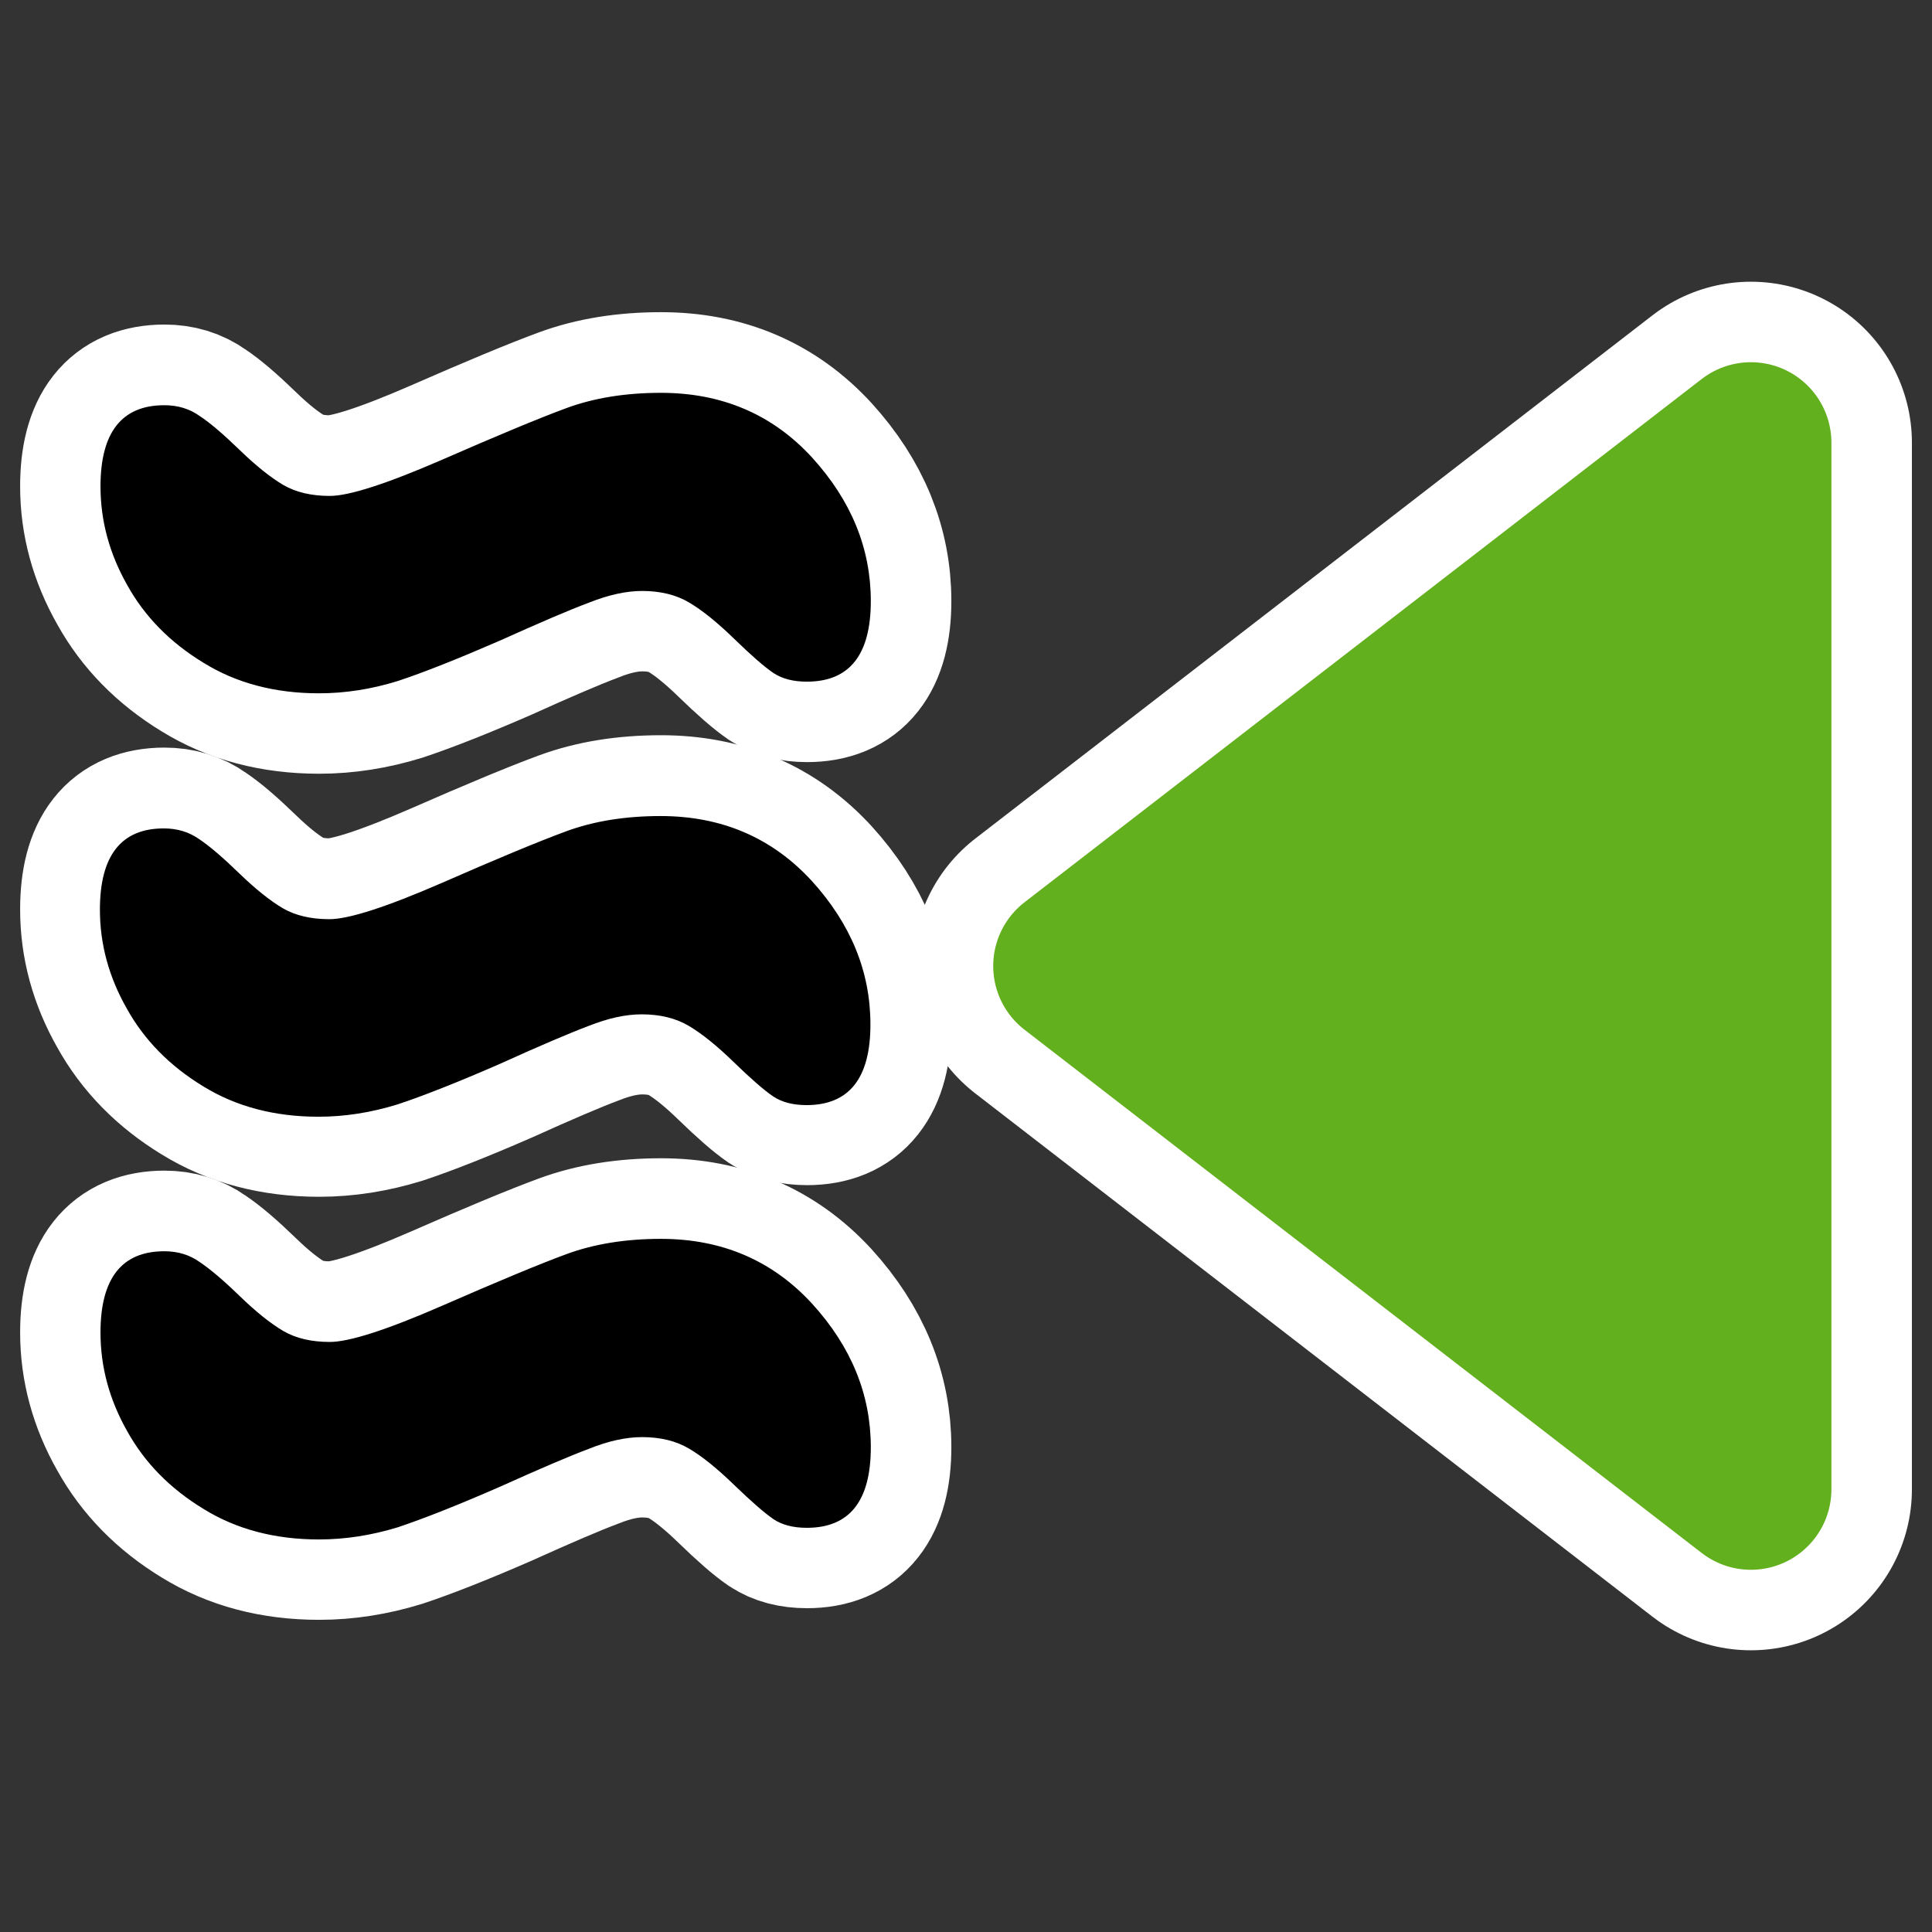
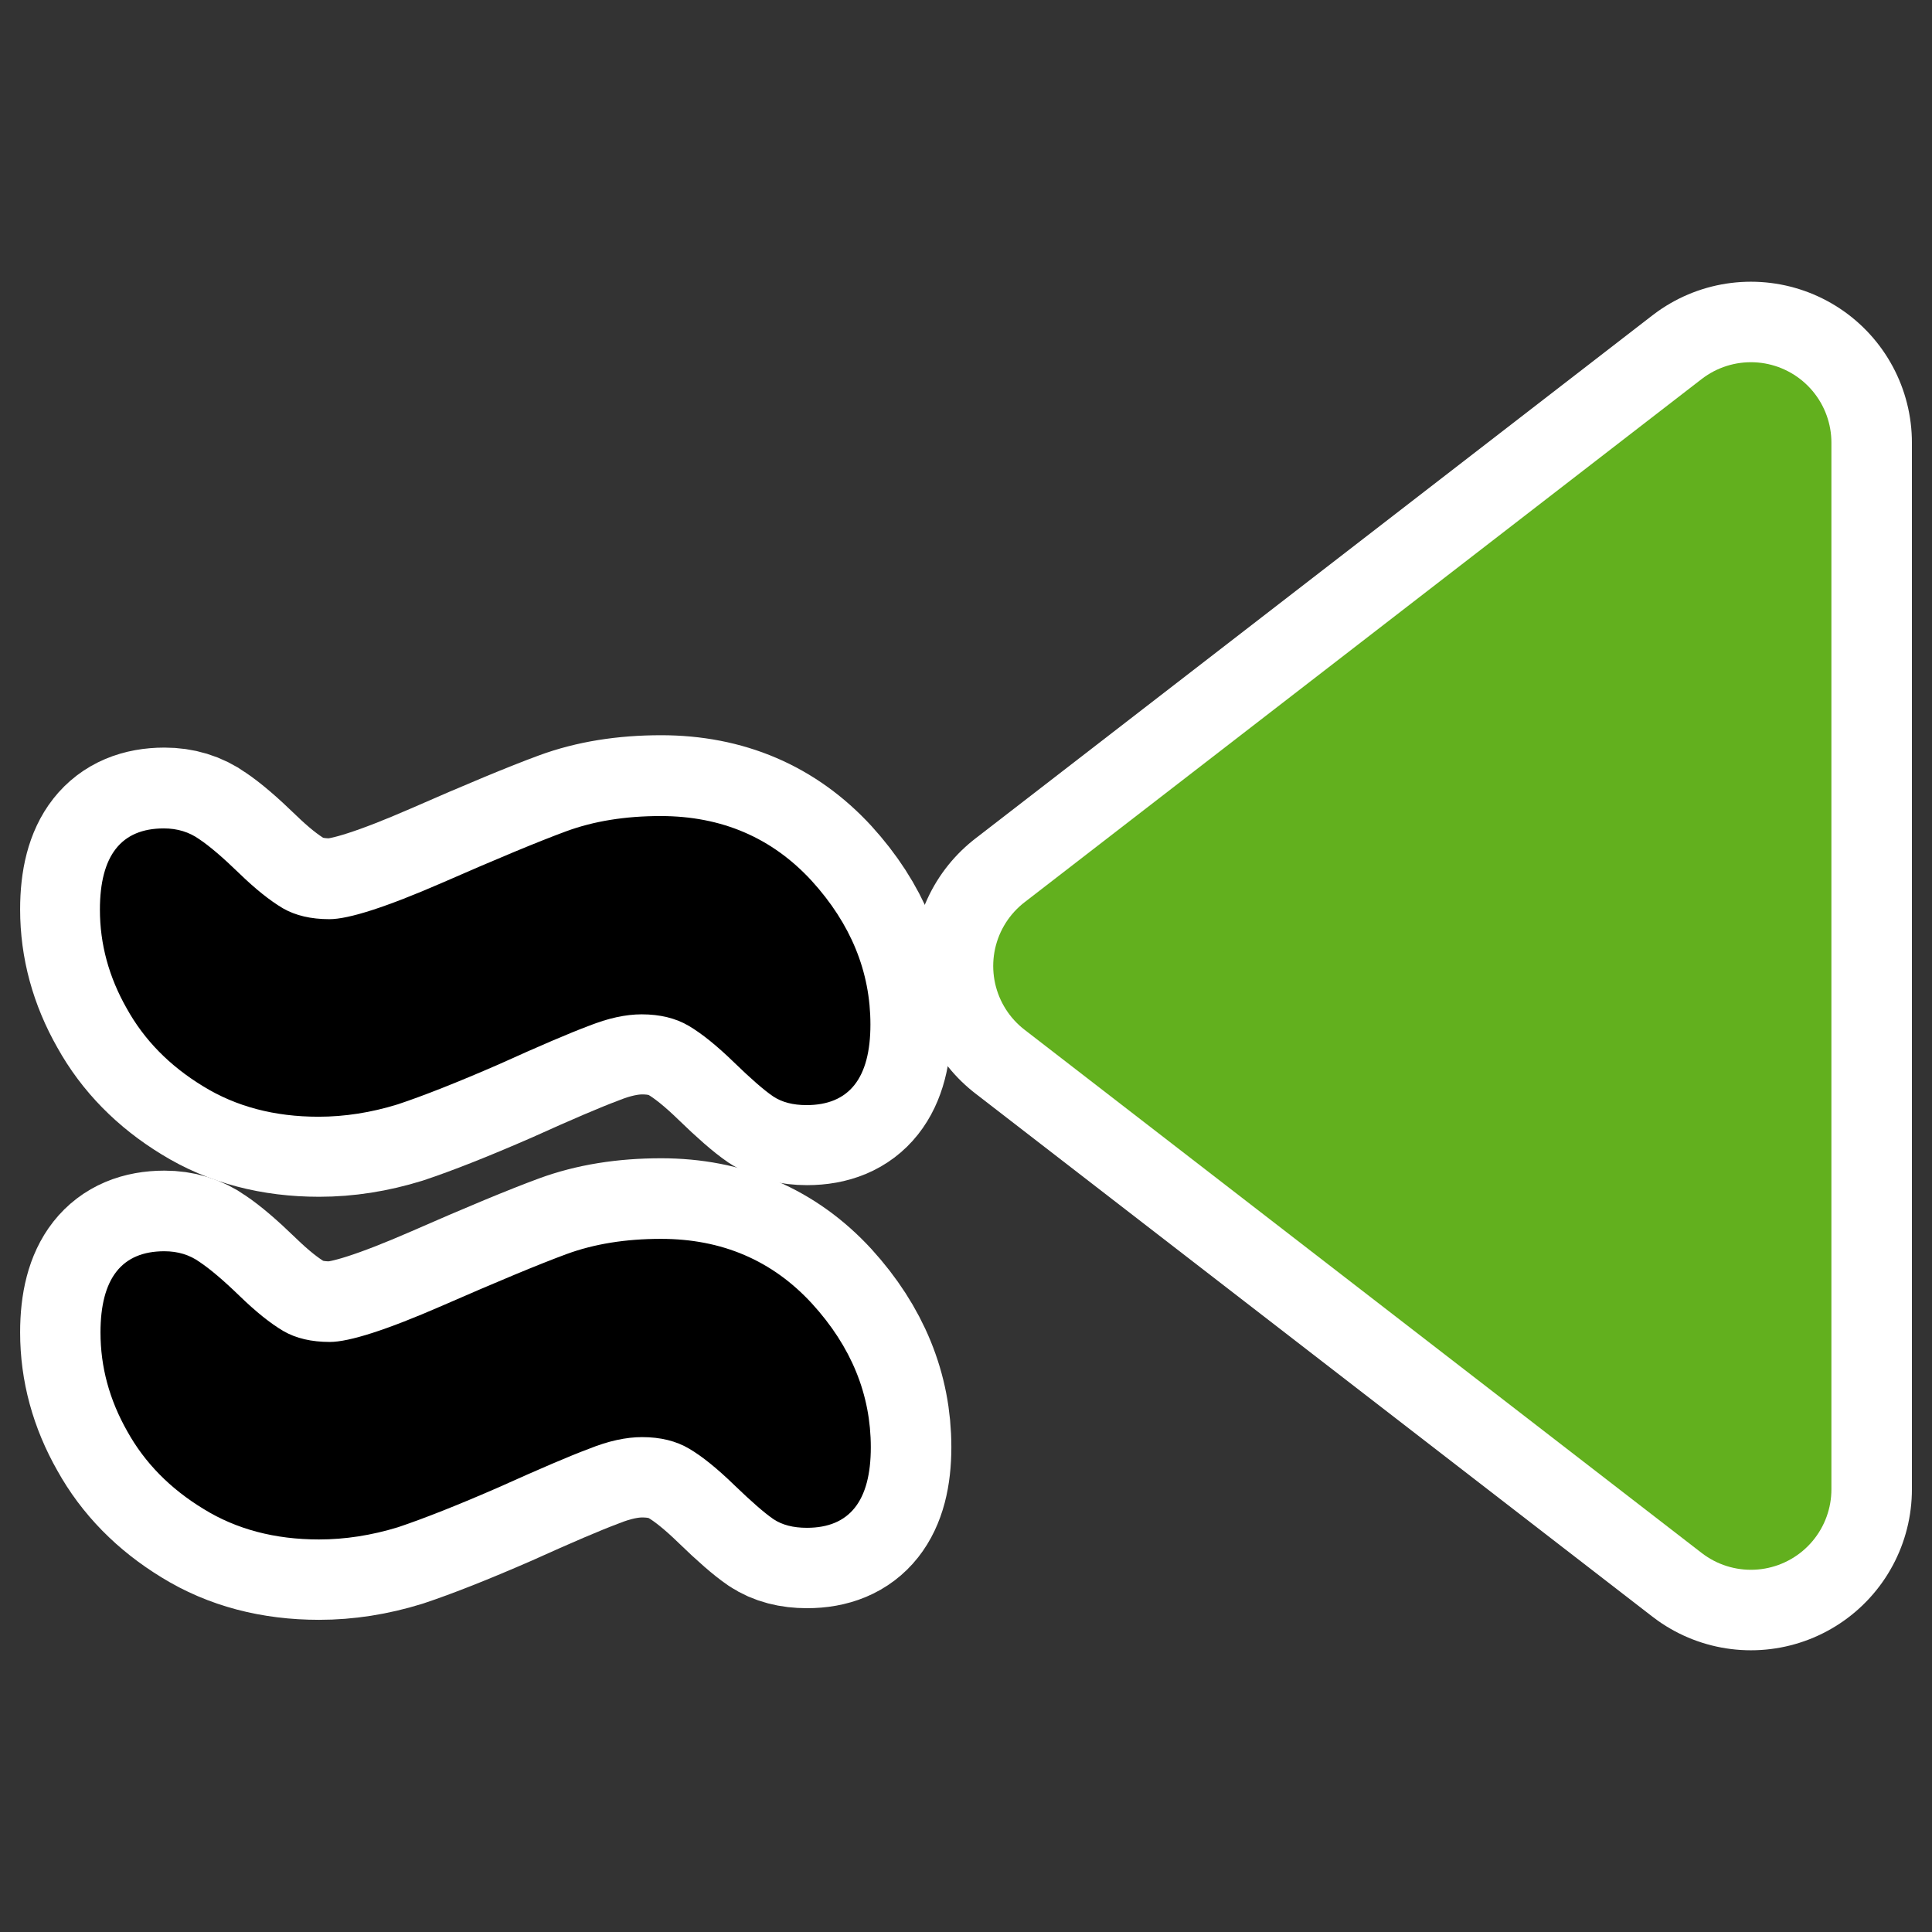
<svg xmlns="http://www.w3.org/2000/svg" xmlns:ns1="http://inkscape.sourceforge.net/DTD/sodipodi-0.dtd" xmlns:ns2="http://www.inkscape.org/namespaces/inkscape" id="svg1" viewBox="0 0 60 60" ns1:version="0.32" _SVGFile__filename="oldscale/actions/nextfuzzy.svg" version="1.0" ns2:version="0.41" y="0" x="0" ns1:docname="prevfuzzy.svg" ns1:docbase="/home/danny/work/icons/primary/scalable/actions">
  <rect x="0" y="0" width="60" height="60" fill="#333333" stroke="none" />
  <ns1:namedview id="base" bordercolor="#666666" ns2:window-x="0" ns2:window-y="0" pagecolor="#ffffff" ns2:zoom="6.9465337" ns2:pageshadow="2" borderopacity="1.0" ns2:current-layer="svg1" ns2:cx="53.563971" ns2:cy="27.487060" ns2:window-width="1020" ns2:pageopacity="0.0000000" ns2:window-height="691" />
  <g id="g1099" transform="matrix(-1 0 0 1 60.001 0)">
    <path id="path1740" style="stroke-linejoin:round;stroke:#ffffff;stroke-width:5;fill:none" d="m56.876 28.242c0 1.067-0.279 2.089-0.835 3.066-0.541 0.976-1.33 1.781-2.367 2.412-1.022 0.631-2.217 0.947-3.584 0.947-0.812 0-1.631-0.128-2.458-0.384-0.811-0.27-1.856-0.683-3.133-1.24-1.263-0.571-2.195-0.969-2.796-1.194-0.601-0.241-1.15-0.361-1.646-0.361-0.571 0-1.059 0.12-1.465 0.361-0.406 0.24-0.872 0.616-1.398 1.127s-0.932 0.864-1.217 1.059c-0.271 0.181-0.616 0.271-1.037 0.271-1.323 0-1.984-0.834-1.984-2.502 0-1.639 0.609-3.127 1.826-4.464 1.232-1.338 2.795-2.007 4.689-2.007 1.097 0 2.074 0.158 2.931 0.474 0.857 0.315 2.142 0.849 3.855 1.6 1.728 0.752 2.893 1.128 3.494 1.128 0.572 0 1.053-0.113 1.443-0.339 0.406-0.24 0.857-0.601 1.353-1.082 0.511-0.496 0.924-0.849 1.24-1.059 0.316-0.226 0.684-0.338 1.105-0.338 1.322 0 1.984 0.841 1.984 2.525z" />
-     <path id="path1741" style="stroke-linejoin:round;stroke:#ffffff;stroke-width:5;fill:none" d="m56.876 15.104c0 1.067-0.279 2.089-0.835 3.066-0.541 0.977-1.33 1.781-2.367 2.412-1.022 0.631-2.217 0.947-3.584 0.947-0.812 0-1.631-0.128-2.458-0.384-0.811-0.27-1.856-0.683-3.133-1.239-1.263-0.572-2.195-0.97-2.796-1.195-0.601-0.241-1.15-0.361-1.646-0.361-0.571 0-1.059 0.12-1.465 0.361-0.406 0.24-0.872 0.616-1.398 1.127s-0.932 0.864-1.217 1.059c-0.271 0.181-0.616 0.271-1.037 0.271-1.323 0-1.984-0.834-1.984-2.502 0-1.639 0.609-3.127 1.826-4.464 1.232-1.338 2.795-2.007 4.689-2.007 1.097 0 2.074 0.158 2.931 0.474 0.857 0.315 2.142 0.849 3.855 1.6 1.728 0.752 2.893 1.128 3.494 1.128 0.572 0 1.053-0.113 1.443-0.339 0.406-0.24 0.857-0.601 1.353-1.082 0.511-0.496 0.924-0.849 1.24-1.059 0.316-0.226 0.684-0.338 1.105-0.338 1.322 0 1.984 0.841 1.984 2.525z" />
    <path id="path1742" style="stroke-linejoin:round;stroke:#ffffff;stroke-width:5;fill:none" d="m56.876 41.379c0 1.068-0.279 2.09-0.835 3.067-0.541 0.976-1.33 1.781-2.367 2.412-1.022 0.631-2.217 0.947-3.584 0.947-0.812 0-1.631-0.128-2.458-0.384-0.811-0.27-1.856-0.683-3.133-1.24-1.263-0.571-2.195-0.969-2.796-1.194-0.601-0.241-1.15-0.361-1.646-0.361-0.571 0-1.059 0.12-1.465 0.361-0.406 0.24-0.872 0.616-1.398 1.127s-0.932 0.864-1.217 1.059c-0.271 0.181-0.616 0.271-1.037 0.271-1.323 0-1.984-0.834-1.984-2.503 0-1.638 0.609-3.126 1.826-4.463 1.232-1.338 2.795-2.007 4.689-2.007 1.097 0 2.074 0.158 2.931 0.474 0.857 0.315 2.142 0.849 3.855 1.6 1.728 0.752 2.893 1.128 3.494 1.128 0.572 0 1.053-0.113 1.443-0.339 0.406-0.24 0.857-0.601 1.353-1.082 0.511-0.496 0.924-0.849 1.24-1.059 0.316-0.226 0.684-0.338 1.105-0.338 1.322 0 1.984 0.841 1.984 2.524z" />
    <g id="g1726" transform="translate(.007)">
      <path id="path1103" ns1:nodetypes="cccc" style="stroke-linejoin:round;stroke:#ffffff;stroke-linecap:round;stroke-width:10;fill:none" d="m5.618 46.251l21.031-16.251-21.031-16.251-0 32.502z" />
      <path id="path869" ns1:nodetypes="cccc" style="stroke-linejoin:round;fill-rule:evenodd;stroke:#62b01e;stroke-linecap:round;stroke-width:5;fill:#62b01e" d="m5.618 46.251l21.031-16.251-21.031-16.251-0 32.502z" />
    </g>
    <path id="path849" style="fill:#000000" transform="matrix(1 0 0 1 .026 .012)" d="m56.872 28.241c0 1.067-0.278 2.09-0.834 3.067-0.542 0.977-1.331 1.782-2.368 2.413-1.023 0.632-2.218 0.948-3.586 0.948-0.812 0-1.632-0.128-2.459-0.384-0.812-0.27-1.857-0.684-3.135-1.24-1.263-0.572-2.195-0.97-2.796-1.196-0.602-0.24-1.151-0.36-1.647-0.36-0.571 0-1.06 0.12-1.466 0.36-0.406 0.241-0.872 0.617-1.398 1.128s-0.932 0.865-1.218 1.06c-0.271 0.181-0.616 0.271-1.037 0.271-1.324 0-1.985-0.835-1.985-2.504 0-1.639 0.609-3.127 1.827-4.465 1.233-1.338 2.796-2.008 4.691-2.008 1.097 0 2.075 0.158 2.932 0.474s2.142 0.85 3.856 1.601c1.73 0.752 2.895 1.128 3.496 1.128 0.572 0 1.053-0.113 1.444-0.338 0.406-0.241 0.857-0.602 1.353-1.083 0.511-0.496 0.925-0.849 1.24-1.06 0.316-0.225 0.684-0.338 1.105-0.338 1.324 0 1.985 0.842 1.985 2.526z" />
-     <path id="path848" style="fill:#000000" transform="matrix(3.848 0 0 3.848 -2.333 -2.257)" d="m15.388 4.512c0 0.277-0.072 0.543-0.216 0.797-0.141 0.254-0.346 0.463-0.616 0.627-0.265 0.164-0.576 0.246-0.931 0.246-0.211 0-0.424-0.033-0.639-0.1-0.211-0.07-0.482-0.178-0.814-0.322-0.329-0.148-0.571-0.252-0.727-0.31-0.156-0.062-0.299-0.094-0.428-0.094-0.148 0-0.275 0.031-0.381 0.094-0.105 0.062-0.226 0.16-0.363 0.293-0.137 0.133-0.242 0.225-0.316 0.275-0.07 0.047-0.16 0.07-0.27 0.07-0.344 0-0.516-0.217-0.516-0.65 0-0.426 0.158-0.812 0.475-1.16 0.32-0.348 0.727-0.521 1.219-0.521 0.285 0 0.539 0.041 0.762 0.123 0.222 0.082 0.556 0.221 1.002 0.416 0.449 0.195 0.752 0.293 0.908 0.293 0.148 0 0.273-0.029 0.375-0.088 0.105-0.062 0.222-0.156 0.351-0.281 0.133-0.129 0.241-0.221 0.323-0.275 0.082-0.059 0.177-0.088 0.287-0.088 0.343 0 0.515 0.219 0.515 0.656z" />
    <path id="path847" style="fill:#000000" transform="matrix(3.848 0 0 3.848 -2.333 -2.257)" d="m15.388 11.341c0 0.278-0.072 0.543-0.216 0.797-0.141 0.254-0.346 0.463-0.616 0.627-0.265 0.164-0.576 0.246-0.931 0.246-0.211 0-0.424-0.033-0.639-0.099-0.211-0.071-0.482-0.178-0.814-0.323-0.329-0.148-0.571-0.252-0.727-0.31-0.156-0.063-0.299-0.094-0.428-0.094-0.148 0-0.275 0.031-0.381 0.094-0.105 0.062-0.226 0.16-0.363 0.293-0.137 0.132-0.242 0.224-0.316 0.275-0.07 0.047-0.16 0.07-0.27 0.07-0.344 0-0.516-0.216-0.516-0.65 0-0.426 0.158-0.813 0.475-1.16 0.32-0.348 0.727-0.522 1.219-0.522 0.285 0 0.539 0.041 0.762 0.123 0.222 0.082 0.556 0.221 1.002 0.416 0.449 0.196 0.752 0.293 0.908 0.293 0.148 0 0.273-0.029 0.375-0.088 0.105-0.062 0.222-0.156 0.351-0.281 0.133-0.129 0.241-0.22 0.323-0.275 0.082-0.059 0.177-0.088 0.287-0.088 0.343 0 0.515 0.219 0.515 0.656z" />
  </g>
</svg>